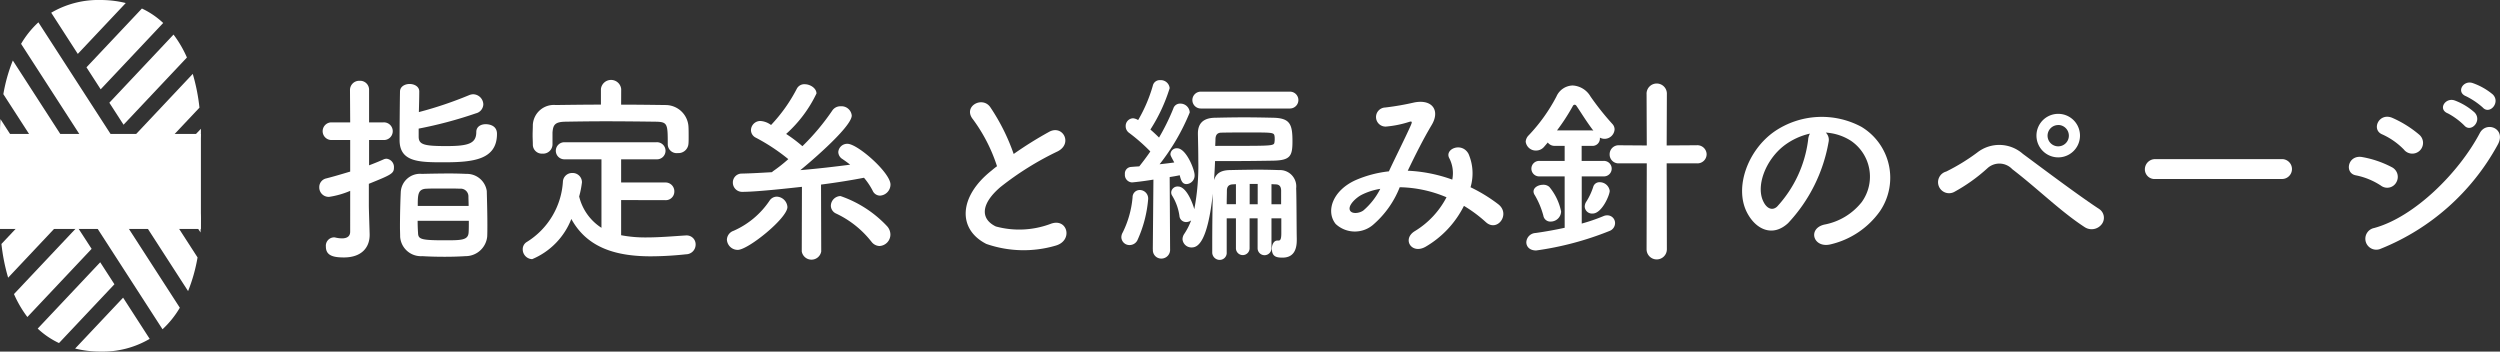
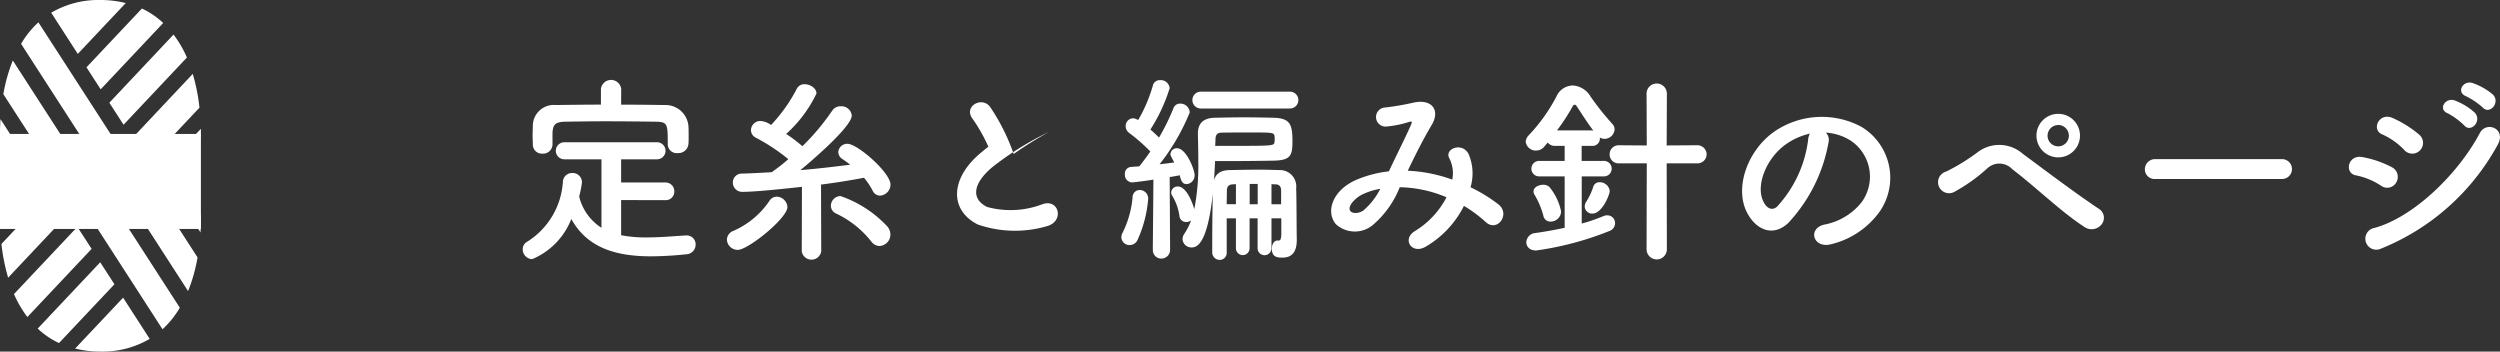
<svg xmlns="http://www.w3.org/2000/svg" viewBox="0 0 149.325 21">
  <rect x="0" y="0" width="149.325" height="21" fill="#333333" stroke="none" />
  <defs>
    <style>.cls-1{fill:#fff;}</style>
  </defs>
  <title>アセット 2</title>
  <g id="レイヤー_2" data-name="レイヤー 2">
    <g id="レイヤー_2-2" data-name="レイヤー 2">
-       <path class="cls-1" d="M20.917,11.4a5.145,5.145,0,0,1-1.259.359.563.563,0,0,1-.588-.575.529.529,0,0,1,.42-.528c.468-.12.948-.264,1.427-.407V8.364h-1.14a.528.528,0,0,1,0-1.055h1.14L20.905,5.39a.55.55,0,0,1,.575-.564.534.534,0,0,1,.565.564V7.309h.863a.528.528,0,1,1,0,1.055h-.863V9.875c.311-.119.611-.239.875-.359a.467.467,0,0,1,.168-.036.5.5,0,0,1,.443.527c0,.36-.168.432-1.5.972v1.307c0,.192.036,1.283.048,1.7v.048c0,.756-.491,1.343-1.535,1.343-.636,0-1.079-.108-1.079-.647a.5.5,0,0,1,.468-.552.332.332,0,0,1,.108.012,1.848,1.848,0,0,0,.384.048c.251,0,.491-.084.491-.4Zm4.09-3.238c0,.479.324.563,1.655.563,1.3,0,1.787-.144,1.787-.839,0-.324.276-.468.564-.468.084,0,.672.012.672.576,0,1.547-1.415,1.7-3.179,1.7-1.475,0-2.639-.012-2.639-1.332,0-.7.013-2.23.025-2.89,0-.3.288-.456.575-.456s.576.156.576.444v.012c0,.324-.012.779-.024,1.223A22.94,22.94,0,0,0,28.005,5.69a.7.7,0,0,1,.252-.06.621.621,0,0,1,.612.6.573.573,0,0,1-.444.54,25.131,25.131,0,0,1-3.418.912ZM27.8,15.3c-.372.024-.8.037-1.236.037-.48,0-.96-.013-1.343-.037a1.244,1.244,0,0,1-1.32-1.151c0-.18-.011-.384-.011-.6,0-.707.023-1.546.047-2.063a1.153,1.153,0,0,1,1.26-1.1c.491-.012,1.1-.024,1.667-.024.371,0,.707.012,1,.024a1.2,1.2,0,0,1,1.211,1.02c.013.5.036,1.319.036,2,0,.276,0,.54-.011.732A1.3,1.3,0,0,1,27.8,15.3Zm-2.855-2.11c0,.275.012.54.024.708.011.383.132.455,1.583.455,1.008,0,1.415,0,1.439-.48.012-.167.012-.408.012-.683Zm3.046-.888c0-.215-.012-.42-.012-.551a.463.463,0,0,0-.515-.48c-.252-.012-.624-.012-1-.012s-.732,0-.971.012c-.54.012-.54.359-.54,1.031Z" />
      <path class="cls-1" d="M37.1,11.95v2.1a7.692,7.692,0,0,0,1.511.132c.791,0,1.607-.072,2.363-.12h.036a.533.533,0,0,1,.54.552.579.579,0,0,1-.576.575,20.018,20.018,0,0,1-2.087.121c-1.955,0-3.778-.432-4.761-2.231a4.29,4.29,0,0,1-2.339,2.4.583.583,0,0,1-.564-.588.5.5,0,0,1,.252-.444,4.566,4.566,0,0,0,2.147-3.586.547.547,0,0,1,.552-.528.557.557,0,0,1,.587.552,5.745,5.745,0,0,1-.168.851,3.085,3.085,0,0,0,1.332,1.871V9.516H33.709a.51.51,0,1,1,0-1.02h5.5a.511.511,0,1,1,0,1.02H37.1V10.9h2.626a.526.526,0,0,1,.552.54.512.512,0,0,1-.552.515Zm0-5.7c.9,0,1.8.013,2.686.024A1.372,1.372,0,0,1,41.12,7.525c.013.18.013.42.013.647,0,.157,0,.312-.013.432a.6.6,0,0,1-.635.54.534.534,0,0,1-.6-.516V8.6c0-1.2-.012-1.319-.719-1.331-.924-.012-1.979-.024-3.011-.024-.84,0-1.667.012-2.386.024-.636.012-.732.2-.768.647v.72a.559.559,0,0,1-.6.54.539.539,0,0,1-.575-.552c0-.156-.013-.348-.013-.551s.013-.42.013-.612a1.255,1.255,0,0,1,1.367-1.188c.887-.011,1.786-.024,2.7-.024V5.318a.609.609,0,0,1,1.211,0Z" />
      <path class="cls-1" d="M44.065,14.925a.646.646,0,0,1-.647-.612.581.581,0,0,1,.4-.528,5.029,5.029,0,0,0,2.148-1.8.52.52,0,0,1,.432-.239.662.662,0,0,1,.635.623C47.028,13.03,44.689,14.925,44.065,14.925ZM47.9,11.159c-.563.06-2.65.3-3.549.3a.551.551,0,0,1-.577-.563.527.527,0,0,1,.54-.528c.577-.012,1.176-.048,1.8-.084.013-.024.036-.035.061-.06a9,9,0,0,0,.911-.719,11.543,11.543,0,0,0-1.943-1.283.507.507,0,0,1-.288-.444.561.561,0,0,1,.564-.552,1.2,1.2,0,0,1,.636.24,9.461,9.461,0,0,0,1.535-2.159.5.5,0,0,1,.479-.276c.325,0,.7.24.7.552A7.66,7.66,0,0,1,46.956,8a8.573,8.573,0,0,1,.972.732A13.807,13.807,0,0,0,49.715,6.6a.579.579,0,0,1,.5-.252.616.616,0,0,1,.66.551c0,.732-2.914,3.142-3.07,3.263,1.019-.084,2.039-.205,2.974-.325-.144-.119-.3-.227-.456-.335a.506.506,0,0,1-.252-.42.533.533,0,0,1,.552-.492c.6,0,2.566,1.727,2.566,2.435a.667.667,0,0,1-.623.66.486.486,0,0,1-.444-.3,4.1,4.1,0,0,0-.516-.768c-.743.144-1.63.288-2.566.408l.012,3.994a.59.59,0,0,1-1.163,0Zm4.138,3.262a5.826,5.826,0,0,0-2.1-1.667.519.519,0,0,1-.311-.468.593.593,0,0,1,.575-.576,6.872,6.872,0,0,1,2.782,1.8.75.75,0,0,1,.2.5.686.686,0,0,1-.659.684A.622.622,0,0,1,52.041,14.421Z" />
-       <path class="cls-1" d="M58.116,7.129c-.623-.768.552-1.415,1.031-.732a12.132,12.132,0,0,1,1.4,2.8,22.789,22.789,0,0,1,2.111-1.319c.816-.456,1.44.695.516,1.163a18.025,18.025,0,0,0-3.407,2.123c-1.187,1.008-1.223,1.907-.288,2.362a5.336,5.336,0,0,0,3.275-.155c1.008-.384,1.367,1,.3,1.3a6.8,6.8,0,0,1-4.138-.1c-1.727-.876-1.655-2.818.288-4.366.12-.1.228-.192.348-.276A9.76,9.76,0,0,0,58.116,7.129Z" />
+       <path class="cls-1" d="M58.116,7.129c-.623-.768.552-1.415,1.031-.732a12.132,12.132,0,0,1,1.4,2.8,22.789,22.789,0,0,1,2.111-1.319a18.025,18.025,0,0,0-3.407,2.123c-1.187,1.008-1.223,1.907-.288,2.362a5.336,5.336,0,0,0,3.275-.155c1.008-.384,1.367,1,.3,1.3a6.8,6.8,0,0,1-4.138-.1c-1.727-.876-1.655-2.818.288-4.366.12-.1.228-.192.348-.276A9.76,9.76,0,0,0,58.116,7.129Z" />
      <path class="cls-1" d="M67.478,14.637a.483.483,0,0,1-.5-.468.583.583,0,0,1,.084-.288,5.858,5.858,0,0,0,.587-2.1.428.428,0,0,1,.431-.432.508.508,0,0,1,.5.54,7.339,7.339,0,0,1-.647,2.47A.52.52,0,0,1,67.478,14.637Zm1.379.252.037-4.162c-.588.1-1.224.168-1.285.168a.45.45,0,0,1-.419-.492.393.393,0,0,1,.36-.431q.215-.019.5-.036c.2-.252.431-.552.659-.888a10.578,10.578,0,0,0-1.272-1.115.485.485,0,0,1-.2-.4.456.456,0,0,1,.444-.468.679.679,0,0,1,.3.108,8.953,8.953,0,0,0,.876-2.051.422.422,0,0,1,.444-.335.532.532,0,0,1,.563.479,10.027,10.027,0,0,1-1.151,2.471c.181.155.372.336.516.48a13.282,13.282,0,0,0,.851-1.728.416.416,0,0,1,.42-.3.556.556,0,0,1,.563.528,12.853,12.853,0,0,1-1.8,3.094c.324-.035.624-.071.876-.107-.2-.372-.229-.42-.229-.5a.376.376,0,0,1,.4-.348c.539,0,1.043,1.271,1.043,1.6a.513.513,0,0,1-.48.54c-.24,0-.324-.18-.408-.528-.168.036-.371.072-.6.108l.025,4.318a.522.522,0,0,1-.528.551.5.5,0,0,1-.5-.539Zm7.676-1.847h-.588v1.787a.414.414,0,1,1-.828,0V13.042h-.479v1.787a.408.408,0,1,1-.816,0V13.042h-.551v2.027a.419.419,0,0,1-.42.455.447.447,0,0,1-.444-.467v-.492c0-.863.012-2.207.036-3-.312,2.855-.876,3.215-1.259,3.215a.533.533,0,0,1-.552-.492.581.581,0,0,1,.108-.324,3.825,3.825,0,0,0,.407-.8.522.522,0,0,1-.3.1.4.4,0,0,1-.4-.372,3.114,3.114,0,0,0-.431-1.2.362.362,0,0,1-.06-.205.378.378,0,0,1,.407-.347c.528,0,.9,1.079.972,1.355a13.771,13.771,0,0,0,.24-2.878c0-.54-.013-1.08-.024-1.608V7.969c0-.528.252-.924,1.019-.936.552-.012,1.14-.024,1.739-.024s1.2.012,1.751.024c1,.024,1.139.4,1.139,1.4,0,.875-.119,1.139-1.127,1.163-.743.012-1.511.024-2.423.024H72.575c-.012.359-.036.755-.06,1.139.12-.4.4-.588.935-.6s1.152-.024,1.764-.024c.395,0,.791.011,1.187.024a.977.977,0,0,1,1.019,1.091c.024.539.024,2.578.036,2.974v.12c0,.672-.264,1.044-.852,1.044-.371,0-.635-.06-.635-.54,0-.24.12-.48.324-.48h.072c.1,0,.168-.06.168-.432ZM71.724,6.481a.5.5,0,1,1,0-1.007h5.325a.5.5,0,1,1,0,1.007Zm1.882,2.231c2.412,0,2.5,0,2.519-.228a.906.906,0,0,0,.012-.192.855.855,0,0,0-.012-.18c-.036-.2-.156-.2-1.535-.2-.552,0-1.1,0-1.631.011-.276,0-.36.168-.36.42,0,.12-.012.24-.012.372ZM73.822,11l-.191.012c-.24.012-.349.132-.349.384,0,.2-.011.479-.011.8h.551Zm1.3-.012h-.479V12.2h.479Zm1.4.408c0-.228-.084-.384-.335-.384L75.945,11v1.2h.576Z" />
      <path class="cls-1" d="M84.144,10.2a8.96,8.96,0,0,1,2.6.528,1.943,1.943,0,0,0-.168-1.259c-.336-.564.743-1.02,1.14-.276a2.927,2.927,0,0,1,.119,1.991A9.426,9.426,0,0,1,89.492,12.2c.756.588-.059,1.692-.743,1.068a8.224,8.224,0,0,0-1.308-.972,5.852,5.852,0,0,1-2.278,2.435c-.84.492-1.439-.444-.66-.923A5.137,5.137,0,0,0,86.4,11.783a7.484,7.484,0,0,0-2.794-.6,5.707,5.707,0,0,1-1.536,2.194,1.678,1.678,0,0,1-2.291,0c-.611-.767-.168-2.014,1.212-2.626a6.814,6.814,0,0,1,1.967-.516c.42-.9.972-1.99,1.308-2.746.071-.168.107-.264-.073-.216a6.293,6.293,0,0,1-1.415.288.57.57,0,0,1-.036-1.14,15.807,15.807,0,0,0,1.727-.3c1.092-.216,1.571.491,1.032,1.367-.5.84-.984,1.811-1.416,2.71Zm-2.819,1.44c-.312.155-.876.659-.672.959.144.2.576.132.791-.036a4.157,4.157,0,0,0,1-1.283A3.818,3.818,0,0,0,81.325,11.639Z" />
      <path class="cls-1" d="M93.457,10.535H91.97a.463.463,0,1,1,0-.923h1.487v-.9h-.576a.5.5,0,0,1-.432-.2l-.216.252a.627.627,0,0,1-.479.228.606.606,0,0,1-.624-.528.588.588,0,0,1,.18-.383,10.194,10.194,0,0,0,1.655-2.315,1.092,1.092,0,0,1,.972-.66A1.313,1.313,0,0,1,95,5.762a16.2,16.2,0,0,0,1.308,1.643.476.476,0,0,1,.131.324.6.6,0,0,1-.6.563.594.594,0,0,1-.277-.071v.048a.437.437,0,0,1-.479.443h-.611v.9h1.294a.463.463,0,1,1,0,.923H94.477v2.819a10.846,10.846,0,0,0,1.294-.444A.56.56,0,0,1,96,12.862a.461.461,0,0,1,.468.468.506.506,0,0,1-.336.467,18.5,18.5,0,0,1-4.377,1.164c-.4,0-.588-.24-.588-.492a.58.58,0,0,1,.552-.552c.6-.084,1.187-.191,1.739-.312Zm-.84,2.7a.42.42,0,0,1-.431-.348,4.9,4.9,0,0,0-.516-1.236.382.382,0,0,1-.072-.215c0-.24.288-.4.576-.4a.523.523,0,0,1,.371.132,3.348,3.348,0,0,1,.7,1.463A.621.621,0,0,1,92.617,13.234Zm2.471-5.445c.036,0,.059.012.084.012-.384-.492-.792-1.164-1.008-1.475a.141.141,0,0,0-.107-.073.13.13,0,0,0-.109.073A12.087,12.087,0,0,1,93,7.789Zm-.432,4.557a.547.547,0,0,1,.108-.324,3.834,3.834,0,0,0,.4-.863.381.381,0,0,1,.384-.276.6.6,0,0,1,.6.516c0,.251-.468,1.355-1.02,1.355A.435.435,0,0,1,94.656,12.346Zm3.706-2.59H96.707a.528.528,0,0,1-.563-.54.535.535,0,0,1,.563-.54l1.655.012L98.35,5.63a.607.607,0,1,1,1.212,0L99.55,8.688l1.787-.012a.554.554,0,0,1,.6.54.548.548,0,0,1-.6.54H99.55l.012,5.133a.606.606,0,1,1-1.212,0Z" />
      <path class="cls-1" d="M109.223,8.472A9.452,9.452,0,0,1,106.8,13.33c-.923.851-1.931.383-2.458-.648-.756-1.487.048-3.718,1.654-4.833a5.01,5.01,0,0,1,5.182-.276,3.549,3.549,0,0,1,1.115,5.037,5.013,5.013,0,0,1-2.927,1.979c-1.054.276-1.427-.936-.395-1.175a3.71,3.71,0,0,0,2.23-1.344,2.589,2.589,0,0,0-.659-3.67,3.134,3.134,0,0,0-1.487-.48A.6.6,0,0,1,109.223,8.472Zm-2.662.228c-1.117.863-1.716,2.459-1.212,3.383.179.347.492.527.792.263A7.2,7.2,0,0,0,108,8.353a.867.867,0,0,1,.108-.373A4,4,0,0,0,106.561,8.7Z" />
      <path class="cls-1" d="M124.521,13.569c-1.439-.935-2.783-2.278-4.33-3.465a1.054,1.054,0,0,0-1.462-.073,10.222,10.222,0,0,1-2.016,1.44.658.658,0,1,1-.468-1.223,12,12,0,0,0,1.859-1.14,2.129,2.129,0,0,1,2.723.084c.959.707,3.3,2.471,4.569,3.3a.629.629,0,0,1,.121.924A.757.757,0,0,1,124.521,13.569ZM122.938,9.4a1.3,1.3,0,0,1,0-2.6,1.3,1.3,0,1,1,0,2.6Zm0-1.931a.636.636,0,1,0,.635.636A.64.64,0,0,0,122.938,7.465Z" />
      <path class="cls-1" d="M128.749,10.691a.578.578,0,0,1-.636-.576.612.612,0,0,1,.636-.611h7.532a.594.594,0,1,1,0,1.187Z" />
      <path class="cls-1" d="M142.212,11.087a4.2,4.2,0,0,0-1.486-.612c-.72-.12-.493-1.259.383-1.091a6.091,6.091,0,0,1,1.751.6.649.649,0,0,1,.276.9A.621.621,0,0,1,142.212,11.087Zm0,3.766a.654.654,0,1,1-.4-1.235c2.387-.648,5.05-3.287,6.309-5.673.4-.744,1.6-.252,1.067.7A13.814,13.814,0,0,1,142.212,14.853Zm1.392-5.9a4.229,4.229,0,0,0-1.308-.924c-.684-.275-.2-1.342.612-.983a6.558,6.558,0,0,1,1.595,1,.642.642,0,1,1-.9.911Zm2.6-2.183c-.611-.251-.132-.971.42-.768a3.733,3.733,0,0,1,1.187.72c.468.5-.228,1.236-.624.768A4.216,4.216,0,0,0,146.206,6.769ZM147.3,5.75c-.612-.24-.181-.972.384-.792a3.836,3.836,0,0,1,1.211.684c.479.48-.192,1.235-.6.779A4.444,4.444,0,0,0,147.3,5.75Z" />
      <path class="cls-1" d="M6.014,5.335,9.748,1.373A4.87,4.87,0,0,0,8.476.509L5.165,4.021ZM1.259,2.619l4.873,7.543a16.955,16.955,0,0,0,1.8-.106L2.293,1.333A5.619,5.619,0,0,0,1.259,2.619ZM7.38,7.45l3.785-4.015a6.728,6.728,0,0,0-.8-1.37L6.531,6.136ZM.2,5.624,2.95,9.881a14.627,14.627,0,0,0,2.028.253L.766,3.613A9.872,9.872,0,0,0,.2,5.624Zm11.313-1.21L7.9,8.251,8.832,9.7l3.082-3.27A11.518,11.518,0,0,0,11.514,4.414ZM12,7.693,10.231,9.564C11.3,9.19,12,8.643,12,7.92,12,7.847,12,7.768,12,7.693ZM0,7.92c0,.675.614,1.2,1.56,1.567L.027,7.114C.011,7.393,0,7.665,0,7.92ZM7.512.181A6.329,6.329,0,0,0,6,0,5.556,5.556,0,0,0,3.059.76L4.647,3.22Z" />
      <path class="cls-1" d="M5.986,15.665,2.252,19.627a4.87,4.87,0,0,0,1.272.864l3.311-3.512Zm4.755,2.716L5.868,10.838a16.955,16.955,0,0,0-1.795.106l5.634,8.723A5.619,5.619,0,0,0,10.741,18.381ZM4.62,13.55.835,17.565a6.728,6.728,0,0,0,.8,1.37l3.838-4.071ZM11.8,15.376,9.05,11.119a14.627,14.627,0,0,0-2.028-.253l4.212,6.521A9.872,9.872,0,0,0,11.8,15.376ZM.486,16.586,4.1,12.749,3.168,11.3.086,14.572A11.518,11.518,0,0,0,.486,16.586ZM.005,13.307l1.764-1.871C.705,11.81,0,12.357,0,13.08,0,13.153,0,13.232.005,13.307Zm12-.227c0-.675-.614-1.2-1.56-1.567l1.533,2.373C11.989,13.607,12,13.335,12,13.08ZM4.488,20.819A6.329,6.329,0,0,0,6,21a5.556,5.556,0,0,0,2.941-.76L7.353,17.78Z" />
      <rect class="cls-1" y="8" width="12" height="5.675" />
    </g>
  </g>
</svg>